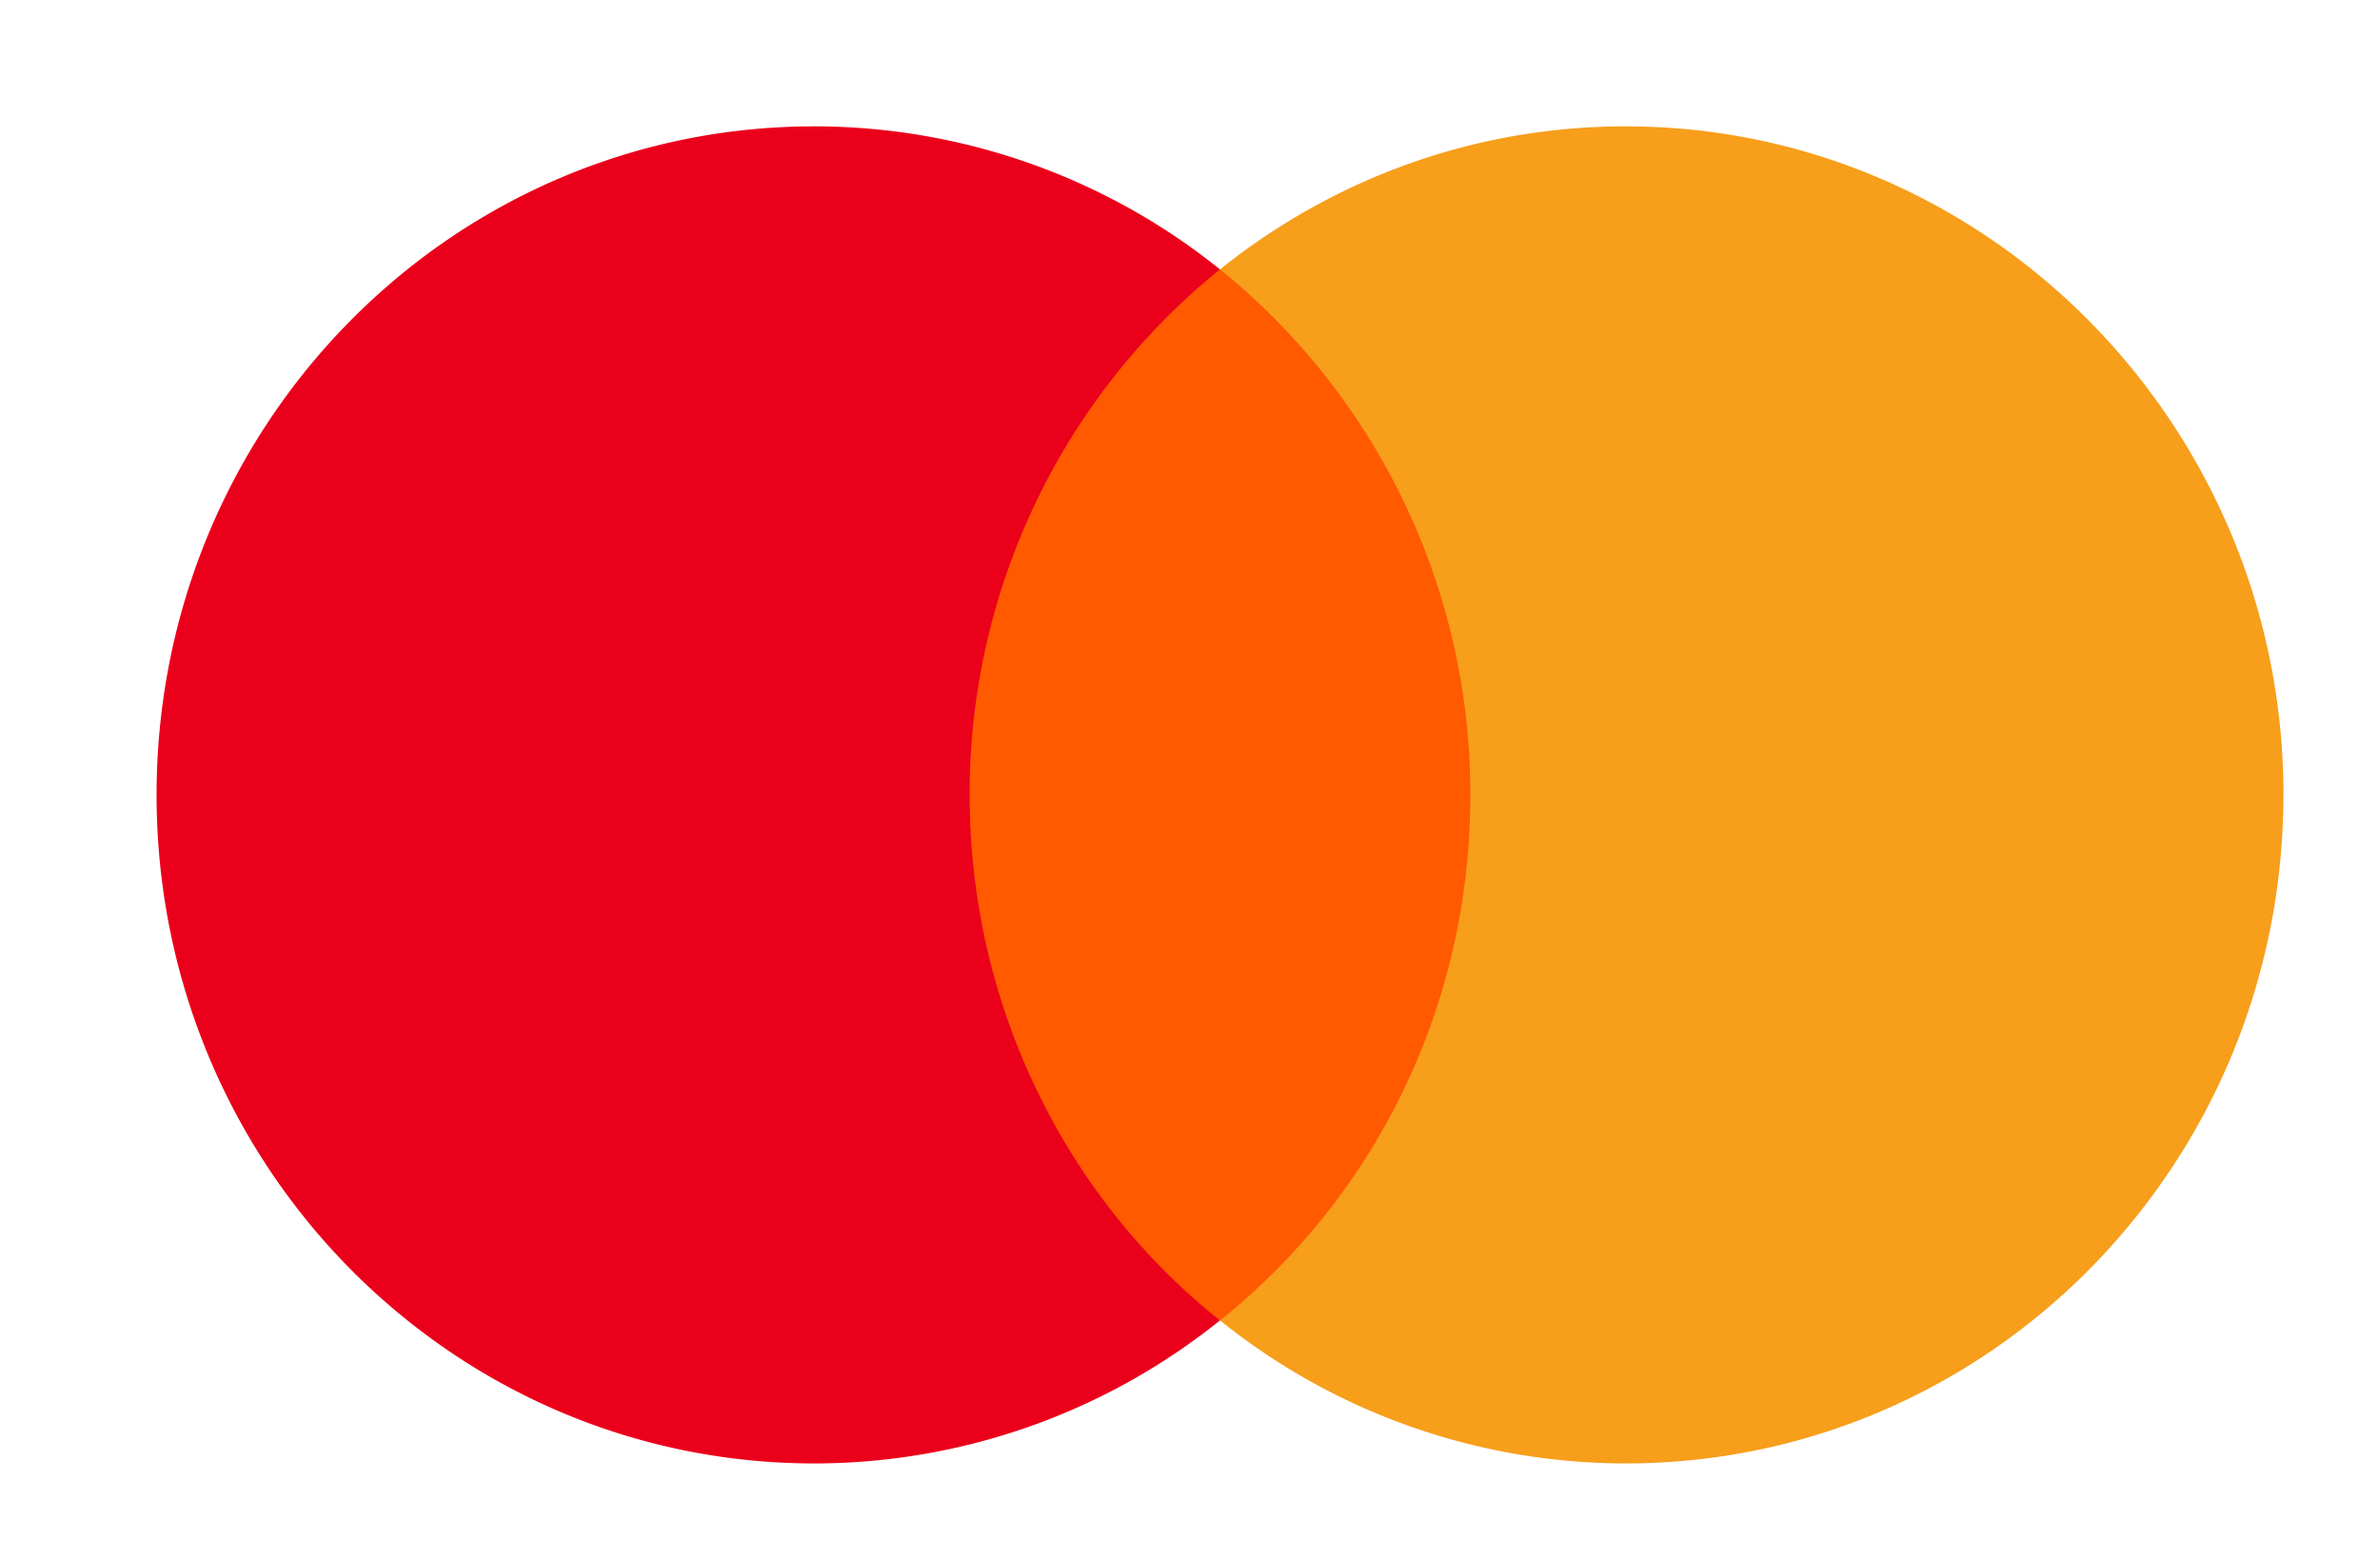
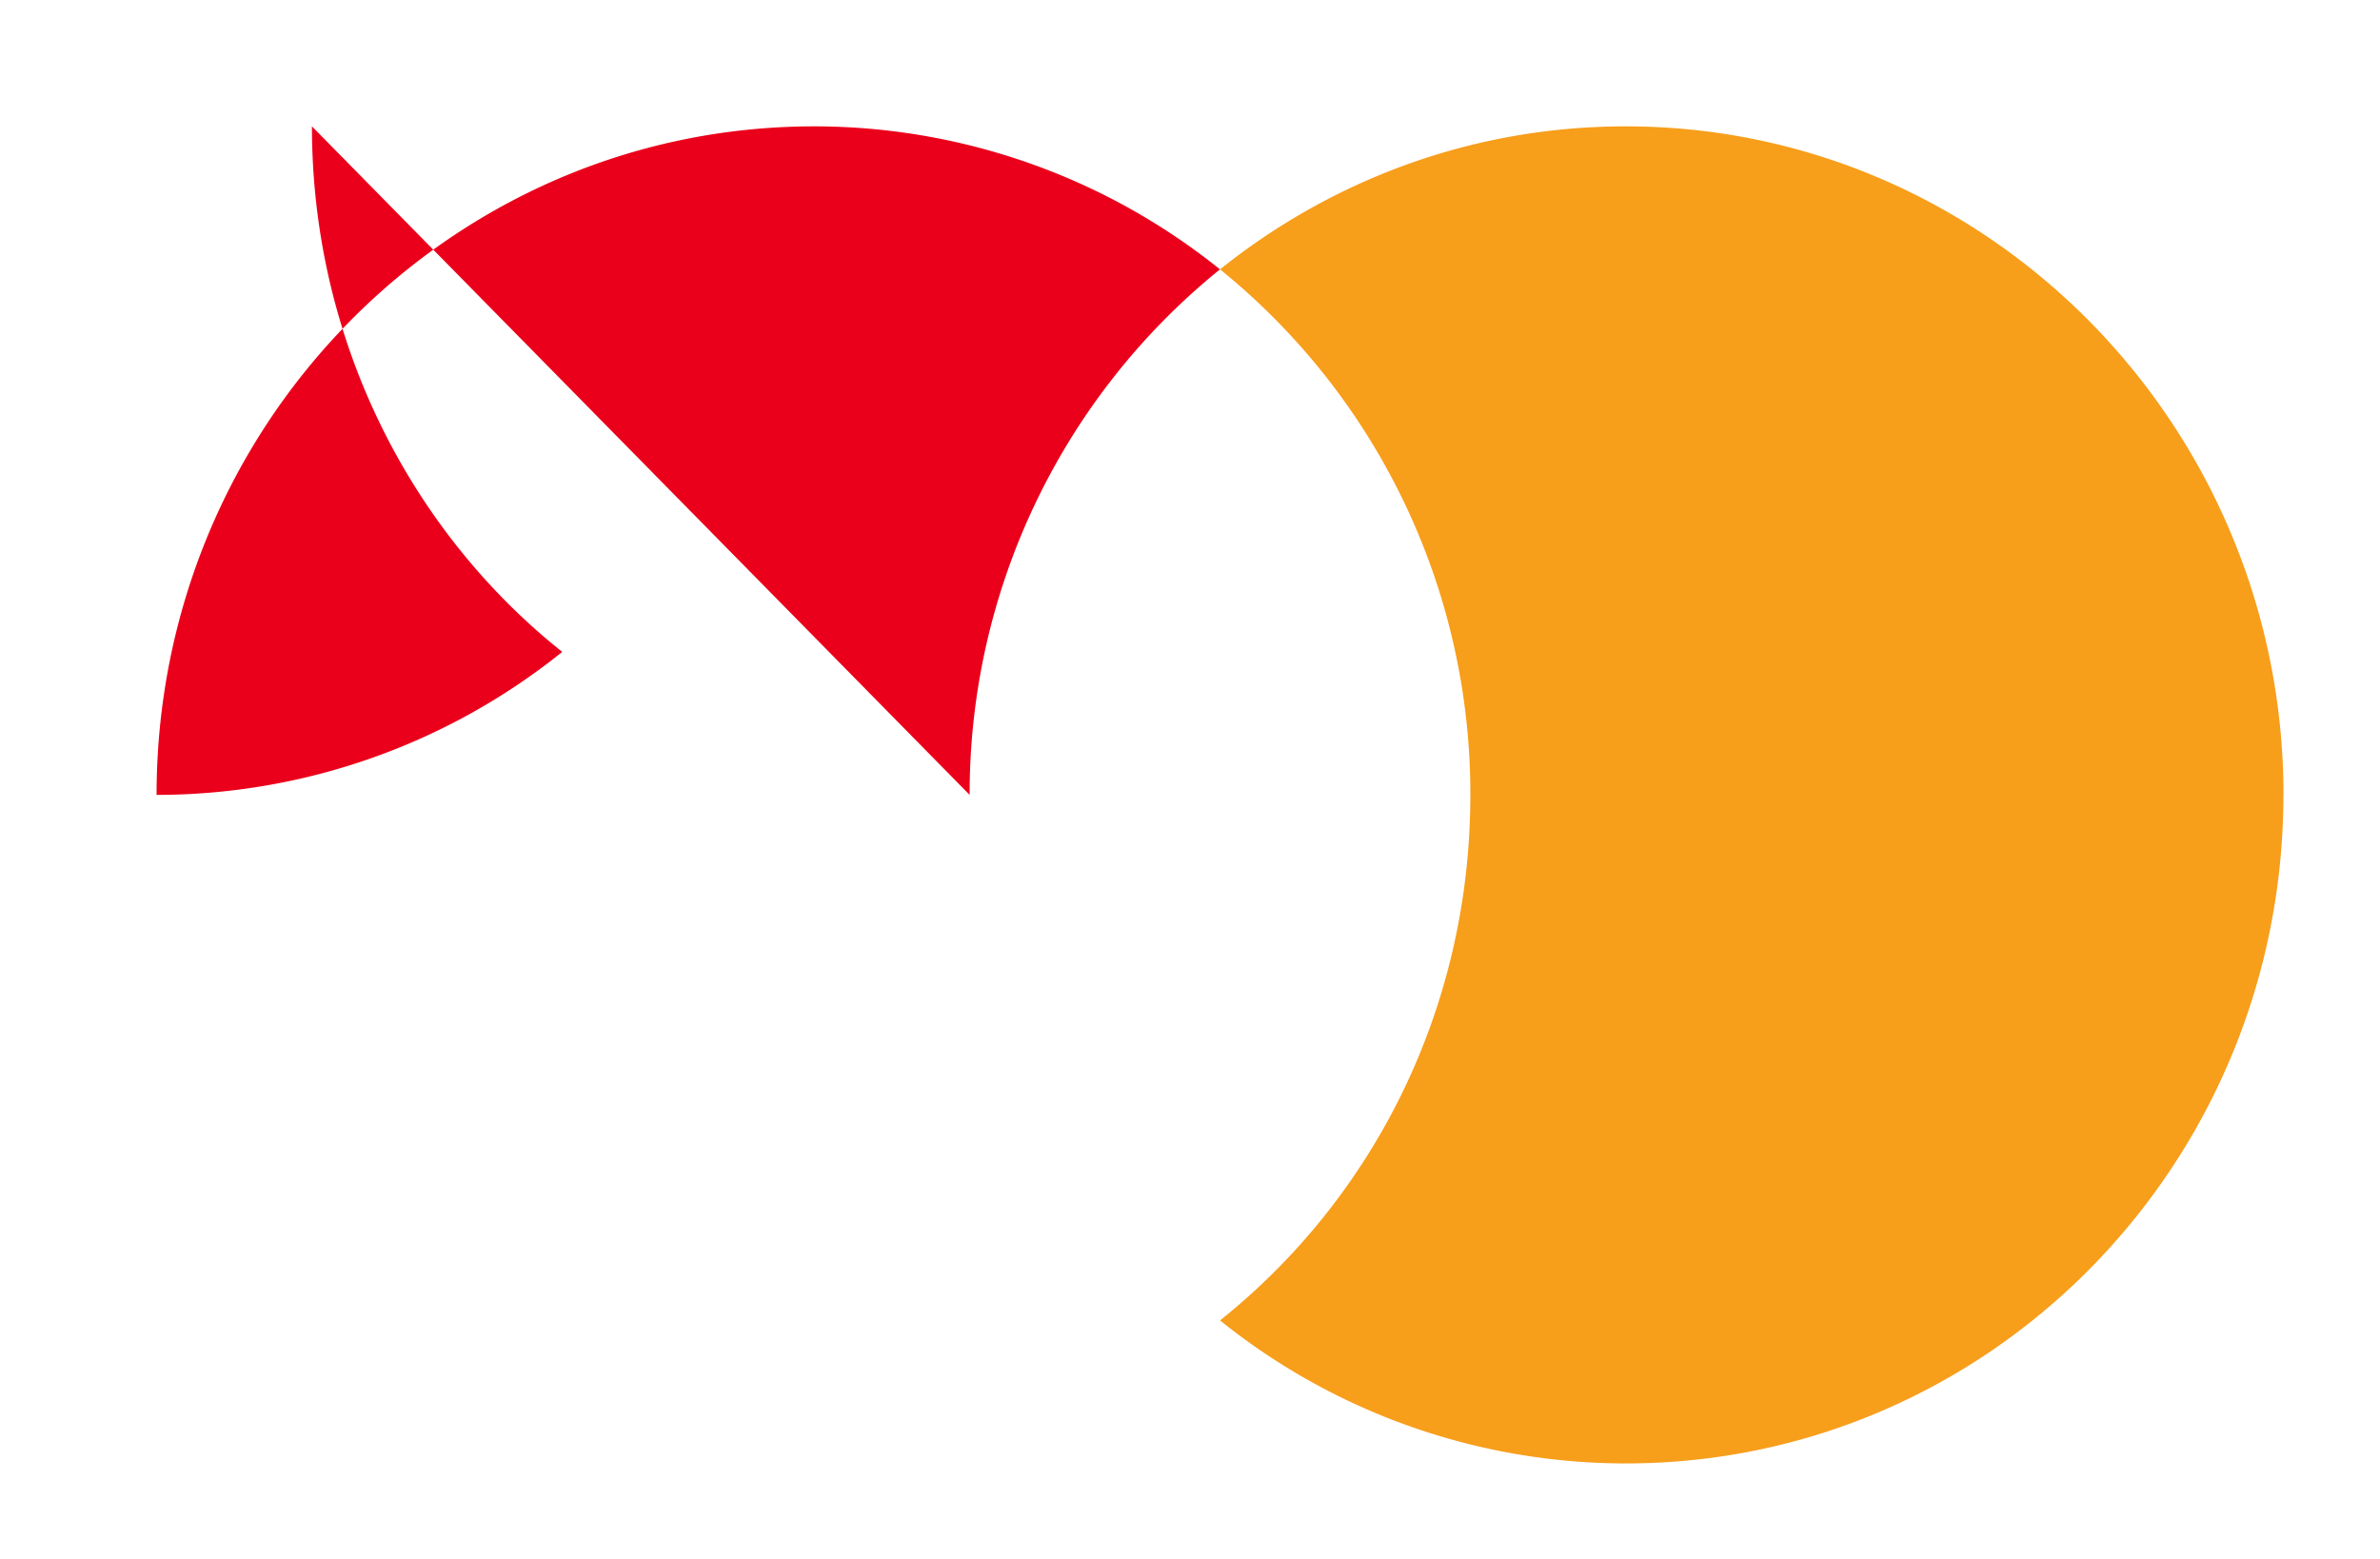
<svg xmlns="http://www.w3.org/2000/svg" width="29" height="19" fill="none">
-   <path d="M18.361 3.284h-7.013v12.809h7.013V3.284z" fill="#ff5a00" />
-   <path d="M11.815 9.688a8.22 8.22 0 0 1 3.05-6.405 7.89 7.89 0 0 0-4.943-1.743c-4.43 0-8.014 3.644-8.014 8.148s3.584 8.148 8.014 8.148a7.89 7.89 0 0 0 4.943-1.743c-1.849-1.471-3.05-3.802-3.05-6.405z" fill="#eb001b" />
+   <path d="M11.815 9.688a8.22 8.22 0 0 1 3.05-6.405 7.89 7.89 0 0 0-4.943-1.743c-4.43 0-8.014 3.644-8.014 8.148a7.89 7.89 0 0 0 4.943-1.743c-1.849-1.471-3.05-3.802-3.05-6.405z" fill="#eb001b" />
  <path d="M27.823 9.688c0 4.504-3.584 8.148-8.014 8.148a7.89 7.89 0 0 1-4.943-1.743c1.87-1.495 3.05-3.802 3.05-6.405a8.22 8.22 0 0 0-3.05-6.405c1.356-1.086 3.071-1.743 4.941-1.743 4.432 0 8.017 3.668 8.017 8.148z" fill="#f79e1b" />
</svg>